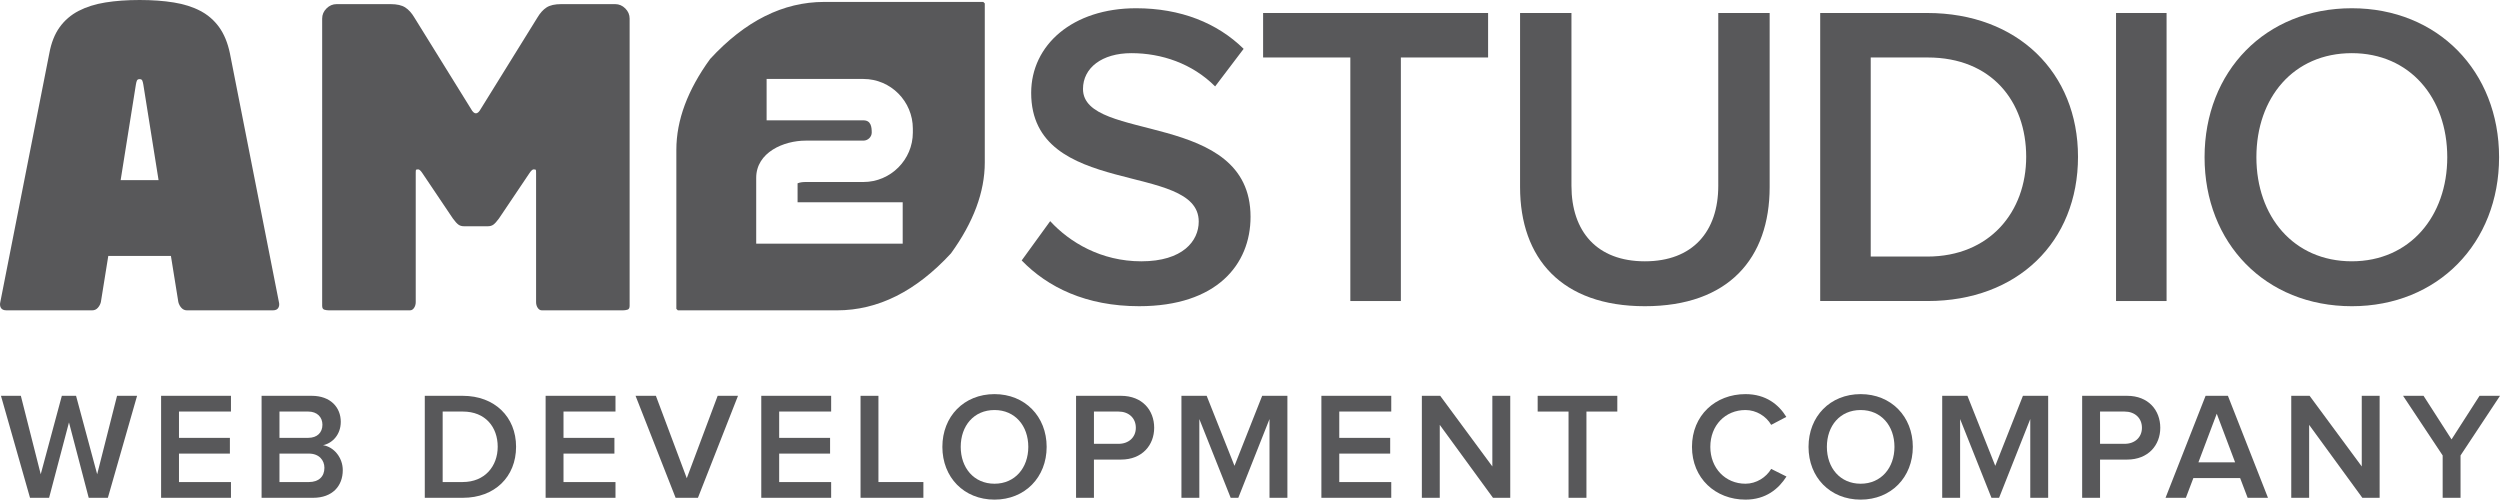
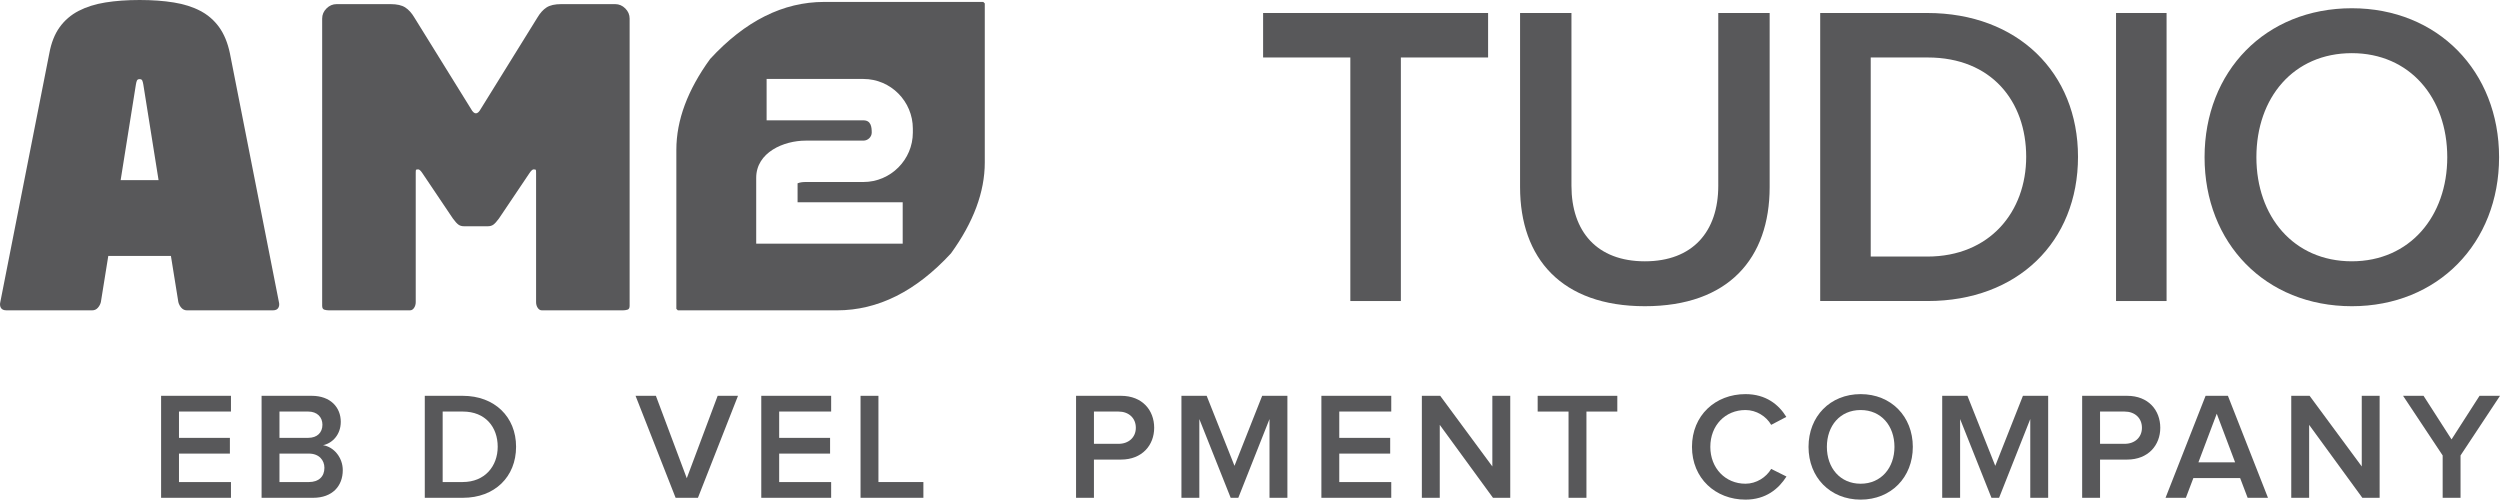
<svg xmlns="http://www.w3.org/2000/svg" version="1.1" x="0px" y="0px" viewBox="0 0 231 46.165" style="enable-background:new 0 0 231 46.165;" xml:space="preserve">
  <g id="am2logo_x5F_foot">
    <g>
      <g>
        <path style="fill:#58585A;" d="M17.279,28.676c-0.204,0-0.375-0.076-0.514-0.228c-0.14-0.153-0.235-0.329-0.286-0.533     l-0.686-4.265h-5.788L9.32,27.914c-0.051,0.203-0.147,0.38-0.286,0.533c-0.14,0.153-0.311,0.228-0.514,0.228H0.599     c-0.254,0-0.426-0.076-0.514-0.228c-0.089-0.153-0.108-0.329-0.057-0.533L4.56,4.912c0.177-0.965,0.495-1.764,0.952-2.399     c0.457-0.635,1.041-1.136,1.752-1.505c0.711-0.368,1.536-0.628,2.475-0.78C10.678,0.076,11.732,0,12.9,0     c1.167,0,2.221,0.076,3.161,0.229C17,0.38,17.818,0.641,18.517,1.009c0.698,0.368,1.276,0.87,1.733,1.505     c0.457,0.635,0.787,1.434,0.99,2.399l4.532,23.002c0.051,0.203,0.032,0.38-0.057,0.533c-0.089,0.153-0.261,0.228-0.514,0.228     H17.279z M13.242,7.805c-0.026-0.151-0.057-0.272-0.095-0.36c-0.038-0.089-0.12-0.133-0.247-0.133     c-0.127,0-0.21,0.045-0.248,0.133c-0.038,0.088-0.07,0.209-0.095,0.36l-1.409,8.837h3.503L13.242,7.805z" />
        <path style="fill:#58585A;" d="M57.969,28.618c-0.14,0.038-0.273,0.057-0.4,0.057h-7.502c-0.152,0-0.279-0.076-0.381-0.228     c-0.102-0.153-0.152-0.329-0.152-0.533v-11.92c0-0.153-0.007-0.247-0.019-0.286c-0.013-0.038-0.083-0.057-0.209-0.057     c-0.102,0-0.228,0.114-0.381,0.343l-2.818,4.189c-0.203,0.279-0.375,0.469-0.514,0.571c-0.14,0.102-0.311,0.152-0.514,0.152     h-2.209c-0.203,0-0.375-0.05-0.514-0.152c-0.14-0.102-0.311-0.292-0.514-0.571l-2.818-4.189c-0.152-0.228-0.28-0.343-0.381-0.343     c-0.127,0-0.197,0.019-0.21,0.057c-0.013,0.038-0.019,0.133-0.019,0.286v11.92c0,0.203-0.051,0.38-0.153,0.533     c-0.102,0.153-0.228,0.228-0.381,0.228h-7.502c-0.127,0-0.26-0.019-0.4-0.057c-0.14-0.038-0.21-0.158-0.21-0.361V1.714     c0-0.355,0.133-0.667,0.4-0.933c0.267-0.266,0.577-0.4,0.933-0.4h4.989c0.584,0,1.034,0.102,1.352,0.305     c0.317,0.203,0.603,0.52,0.857,0.952l5.217,8.416c0.152,0.28,0.305,0.419,0.457,0.419c0.152,0,0.305-0.139,0.457-0.419     l5.217-8.416c0.254-0.431,0.539-0.748,0.857-0.952c0.317-0.203,0.768-0.305,1.352-0.305h4.989c0.355,0,0.666,0.134,0.933,0.4     c0.266,0.267,0.4,0.578,0.4,0.933v26.543C58.179,28.46,58.108,28.58,57.969,28.618z" />
      </g>
      <g>
        <path style="fill:#58585A;" d="M90.855,0.178h-14.7c-3.79,0-7.304,1.757-10.539,5.27c-2.081,2.866-3.121,5.663-3.121,8.39v14.699     l0.139,0.139h14.7c3.791,0,7.304-1.757,10.54-5.269c2.08-2.879,3.12-5.675,3.12-8.391v-14.7L90.855,0.178z M84.347,12.249     c0,2.5-2.044,4.568-4.568,4.568h-5.338c-0.241,0-0.505,0.024-0.745,0.12v1.755h9.713v3.823H69.873v-6.083     c0-2.357,2.548-3.438,4.568-3.438h5.338c0.409,0,0.769-0.336,0.769-0.745c0-0.529-0.072-1.13-0.769-1.13h-8.944V7.296h8.944     c2.524,0,4.568,2.067,4.568,4.592V12.249z" />
      </g>
      <g>
-         <path style="fill:#58585A;" d="M94.404,24.065l2.633-3.631c1.795,1.955,4.708,3.711,8.419,3.711c3.83,0,5.307-1.875,5.307-3.671     c0-5.586-15.482-2.115-15.482-11.891c0-4.429,3.83-7.821,9.696-7.821c4.11,0,7.501,1.357,9.935,3.751l-2.633,3.471     c-2.115-2.115-4.948-3.072-7.741-3.072c-2.714,0-4.469,1.356-4.469,3.311c0,4.988,15.482,1.915,15.482,11.811     c0,4.429-3.152,8.259-10.294,8.259C100.349,28.294,96.798,26.538,94.404,24.065z" />
        <path style="fill:#58585A;" d="M124.771,27.815V5.311h-8.06v-4.11h20.789v4.11h-8.06v22.504H124.771z" />
        <path style="fill:#58585A;" d="M140.454,17.282V1.201h4.748v15.961c0,4.23,2.354,6.983,6.783,6.983s6.783-2.753,6.783-6.983     V1.201h4.748v16.081c0,6.583-3.791,11.012-11.531,11.012C144.284,28.294,140.454,23.865,140.454,17.282z" />
        <path style="fill:#58585A;" d="M168.186,27.815V1.201h9.896c8.339,0,13.926,5.507,13.926,13.287     c0,7.86-5.587,13.327-13.886,13.327H168.186z M187.22,14.488c0-5.107-3.192-9.177-9.097-9.177h-5.268v18.395h5.227     C183.868,23.705,187.22,19.556,187.22,14.488z" />
        <path style="fill:#58585A;" d="M195.522,27.815V1.201h4.669v26.614H195.522z" />
        <path style="fill:#58585A;" d="M203.702,14.528c0-7.94,5.626-13.766,13.606-13.766c7.941,0,13.607,5.826,13.607,13.766     c0,7.94-5.666,13.766-13.607,13.766C209.328,28.294,203.702,22.468,203.702,14.528z M226.127,14.528     c0-5.506-3.472-9.616-8.819-9.616c-5.386,0-8.817,4.11-8.817,9.616c0,5.467,3.431,9.616,8.817,9.616     C222.655,24.144,226.127,19.995,226.127,14.528z" />
      </g>
      <g>
-         <path style="fill:#58585A;" d="M8.197,45.996l-1.823-6.965l-1.837,6.965H2.773l-2.684-9.423h1.837l1.837,7.248l1.95-7.248h1.314     l1.95,7.248l1.837-7.248h1.851l-2.699,9.423H8.197z" />
        <path style="fill:#58585A;" d="M14.885,45.996v-9.423h6.456v1.455h-4.803v2.43h4.704v1.455h-4.704v2.628h4.803v1.455H14.885z" />
        <path style="fill:#58585A;" d="M24.17,45.996v-9.423h4.634c1.738,0,2.684,1.074,2.684,2.402c0,1.173-0.763,1.978-1.639,2.162     c1.017,0.155,1.823,1.158,1.823,2.303c0,1.469-0.961,2.557-2.741,2.557H24.17z M29.793,39.243c0-0.692-0.48-1.216-1.314-1.216     h-2.656v2.43h2.656C29.313,40.458,29.793,39.964,29.793,39.243z M29.976,43.227c0-0.706-0.495-1.314-1.427-1.314h-2.726v2.628     h2.726C29.44,44.541,29.976,44.046,29.976,43.227z" />
        <path style="fill:#58585A;" d="M39.25,45.996v-9.423h3.504c2.953,0,4.931,1.95,4.931,4.705c0,2.783-1.978,4.719-4.916,4.719     H39.25z M45.988,41.277c0-1.808-1.13-3.25-3.221-3.25h-1.865v6.513h1.851C44.802,44.541,45.988,43.072,45.988,41.277z" />
-         <path style="fill:#58585A;" d="M50.415,45.996v-9.423h6.456v1.455h-4.803v2.43h4.704v1.455h-4.704v2.628h4.803v1.455H50.415z" />
        <path style="fill:#58585A;" d="M62.426,45.996l-3.701-9.423h1.879l2.854,7.615l2.854-7.615h1.879l-3.701,9.423H62.426z" />
        <path style="fill:#58585A;" d="M70.342,45.996v-9.423h6.456v1.455h-4.803v2.43h4.704v1.455h-4.704v2.628h4.803v1.455H70.342z" />
        <path style="fill:#58585A;" d="M79.514,45.996v-9.423h1.653v7.968h4.154v1.455H79.514z" />
-         <path style="fill:#58585A;" d="M87.075,41.291c0-2.811,1.992-4.874,4.817-4.874c2.811,0,4.818,2.063,4.818,4.874     s-2.006,4.874-4.818,4.874C89.067,46.165,87.075,44.103,87.075,41.291z M95.015,41.291c0-1.949-1.229-3.404-3.122-3.404     c-1.907,0-3.122,1.455-3.122,3.404c0,1.936,1.215,3.405,3.122,3.405C93.785,44.696,95.015,43.227,95.015,41.291z" />
        <path style="fill:#58585A;" d="M99.427,45.996v-9.423h4.153c1.978,0,3.066,1.342,3.066,2.953c0,1.597-1.102,2.939-3.066,2.939     h-2.5v3.532H99.427z M104.951,39.526c0-0.904-0.664-1.498-1.596-1.498h-2.274v2.981h2.274     C104.286,41.009,104.951,40.416,104.951,39.526z" />
        <path style="fill:#58585A;" d="M117.302,45.996V38.72l-2.882,7.276h-0.706l-2.896-7.276v7.276h-1.653v-9.423h2.331l2.571,6.471     l2.558-6.471h2.331v9.423H117.302z" />
        <path style="fill:#58585A;" d="M122.096,45.996v-9.423h6.456v1.455h-4.804v2.43h4.705v1.455h-4.705v2.628h4.804v1.455H122.096z" />
        <path style="fill:#58585A;" d="M137.951,45.996l-4.917-6.739v6.739h-1.654v-9.423h1.695l4.818,6.527v-6.527h1.654v9.423H137.951z     " />
        <path style="fill:#58585A;" d="M144.933,45.996v-7.968h-2.853v-1.455h7.36v1.455h-2.853v7.968H144.933z" />
        <path style="fill:#58585A;" d="M156.339,41.291c0-2.91,2.162-4.874,4.944-4.874c1.893,0,3.08,0.975,3.773,2.105l-1.399,0.735     c-0.453-0.791-1.371-1.37-2.374-1.37c-1.864,0-3.249,1.413-3.249,3.404c0,1.964,1.385,3.405,3.249,3.405     c1.003,0,1.921-0.594,2.374-1.37l1.413,0.706c-0.72,1.13-1.893,2.133-3.787,2.133C158.501,46.165,156.339,44.188,156.339,41.291z     " />
        <path style="fill:#58585A;" d="M167.108,41.291c0-2.811,1.992-4.874,4.818-4.874c2.811,0,4.818,2.063,4.818,4.874     s-2.006,4.874-4.818,4.874C169.1,46.165,167.108,44.103,167.108,41.291z M175.048,41.291c0-1.949-1.229-3.404-3.122-3.404     c-1.907,0-3.122,1.455-3.122,3.404c0,1.936,1.215,3.405,3.122,3.405C173.819,44.696,175.048,43.227,175.048,41.291z" />
        <path style="fill:#58585A;" d="M187.597,45.996V38.72l-2.881,7.276h-0.706l-2.896-7.276v7.276h-1.654v-9.423h2.331l2.572,6.471     l2.556-6.471h2.332v9.423H187.597z" />
        <path style="fill:#58585A;" d="M192.391,45.996v-9.423h4.154c1.977,0,3.065,1.342,3.065,2.953c0,1.597-1.102,2.939-3.065,2.939     h-2.501v3.532H192.391z M197.915,39.526c0-0.904-0.663-1.498-1.597-1.498h-2.274v2.981h2.274     C197.252,41.009,197.915,40.416,197.915,39.526z" />
        <path style="fill:#58585A;" d="M207.681,45.996l-0.692-1.822h-4.323l-0.692,1.822h-1.878l3.7-9.423h2.063l3.702,9.423H207.681z      M204.828,38.226l-1.695,4.493h3.391L204.828,38.226z" />
        <path style="fill:#58585A;" d="M218.28,45.996l-4.916-6.739v6.739h-1.652v-9.423h1.696l4.818,6.527v-6.527h1.652v9.423H218.28z" />
        <path style="fill:#58585A;" d="M225.702,45.996v-3.913l-3.658-5.51h1.892l2.586,4.027l2.586-4.027H231l-3.646,5.51v3.913H225.702     z" />
      </g>
    </g>
  </g>
  <g id="Layer_1">
</g>
</svg>